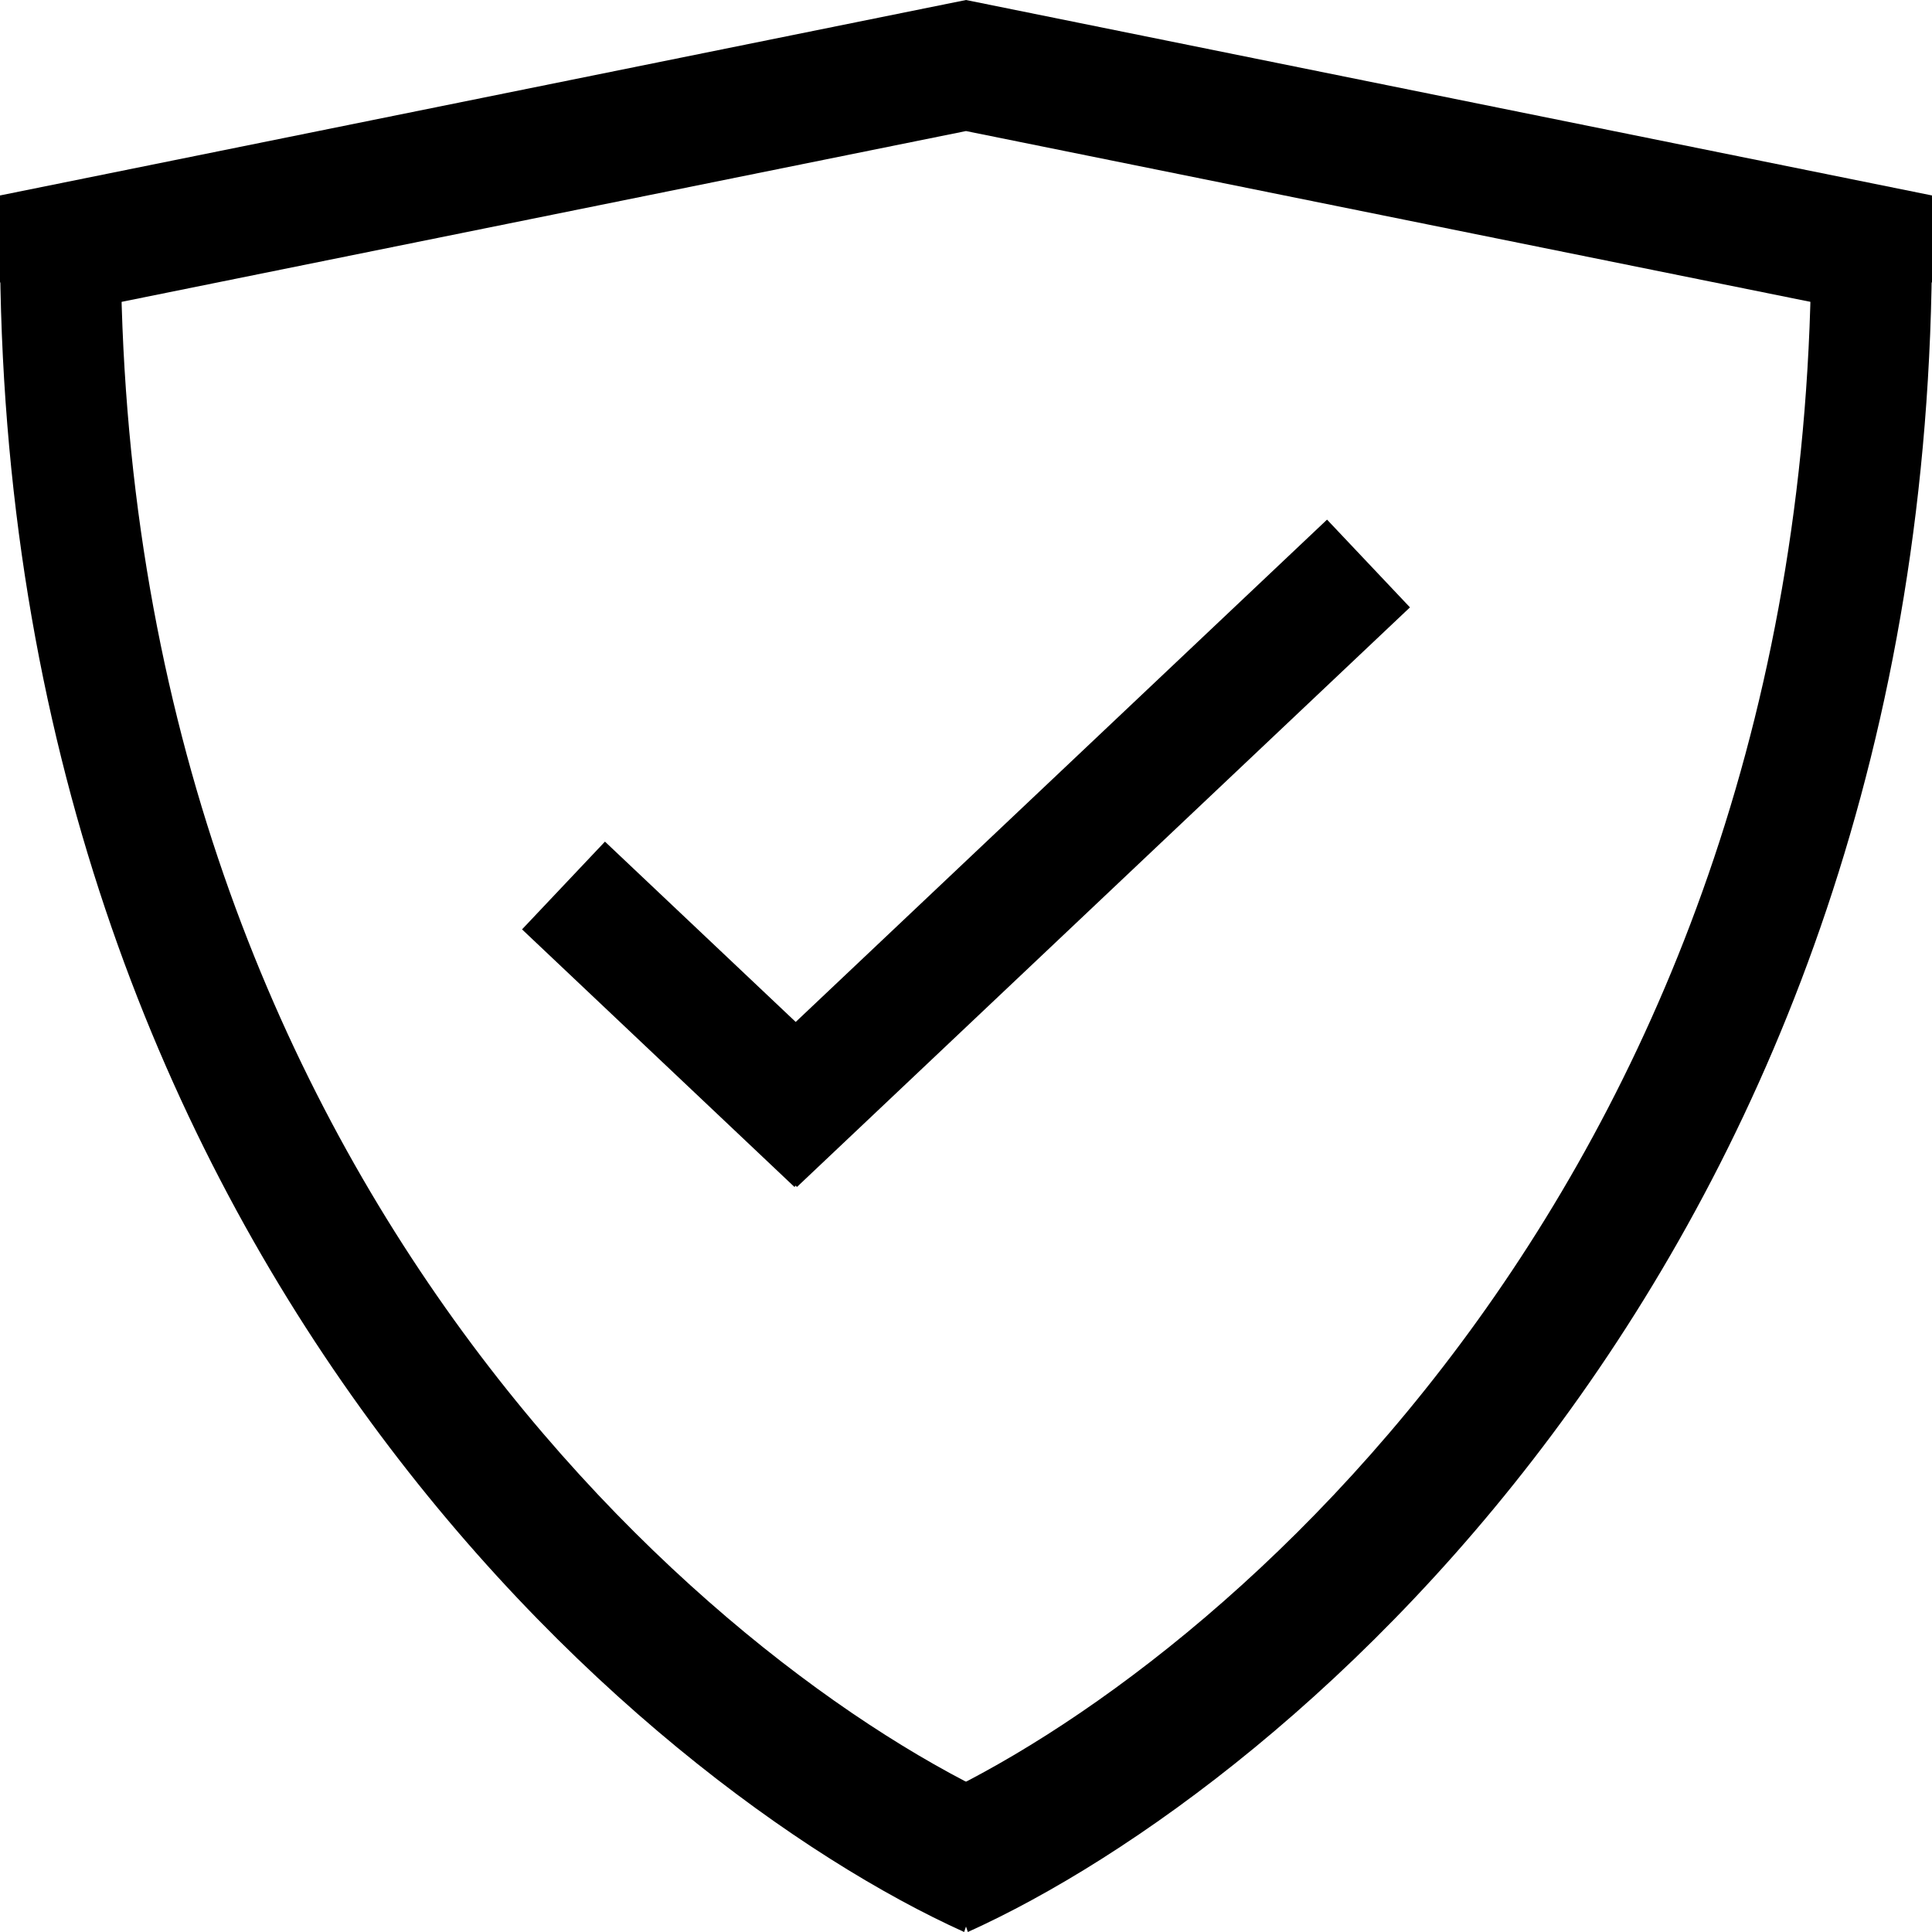
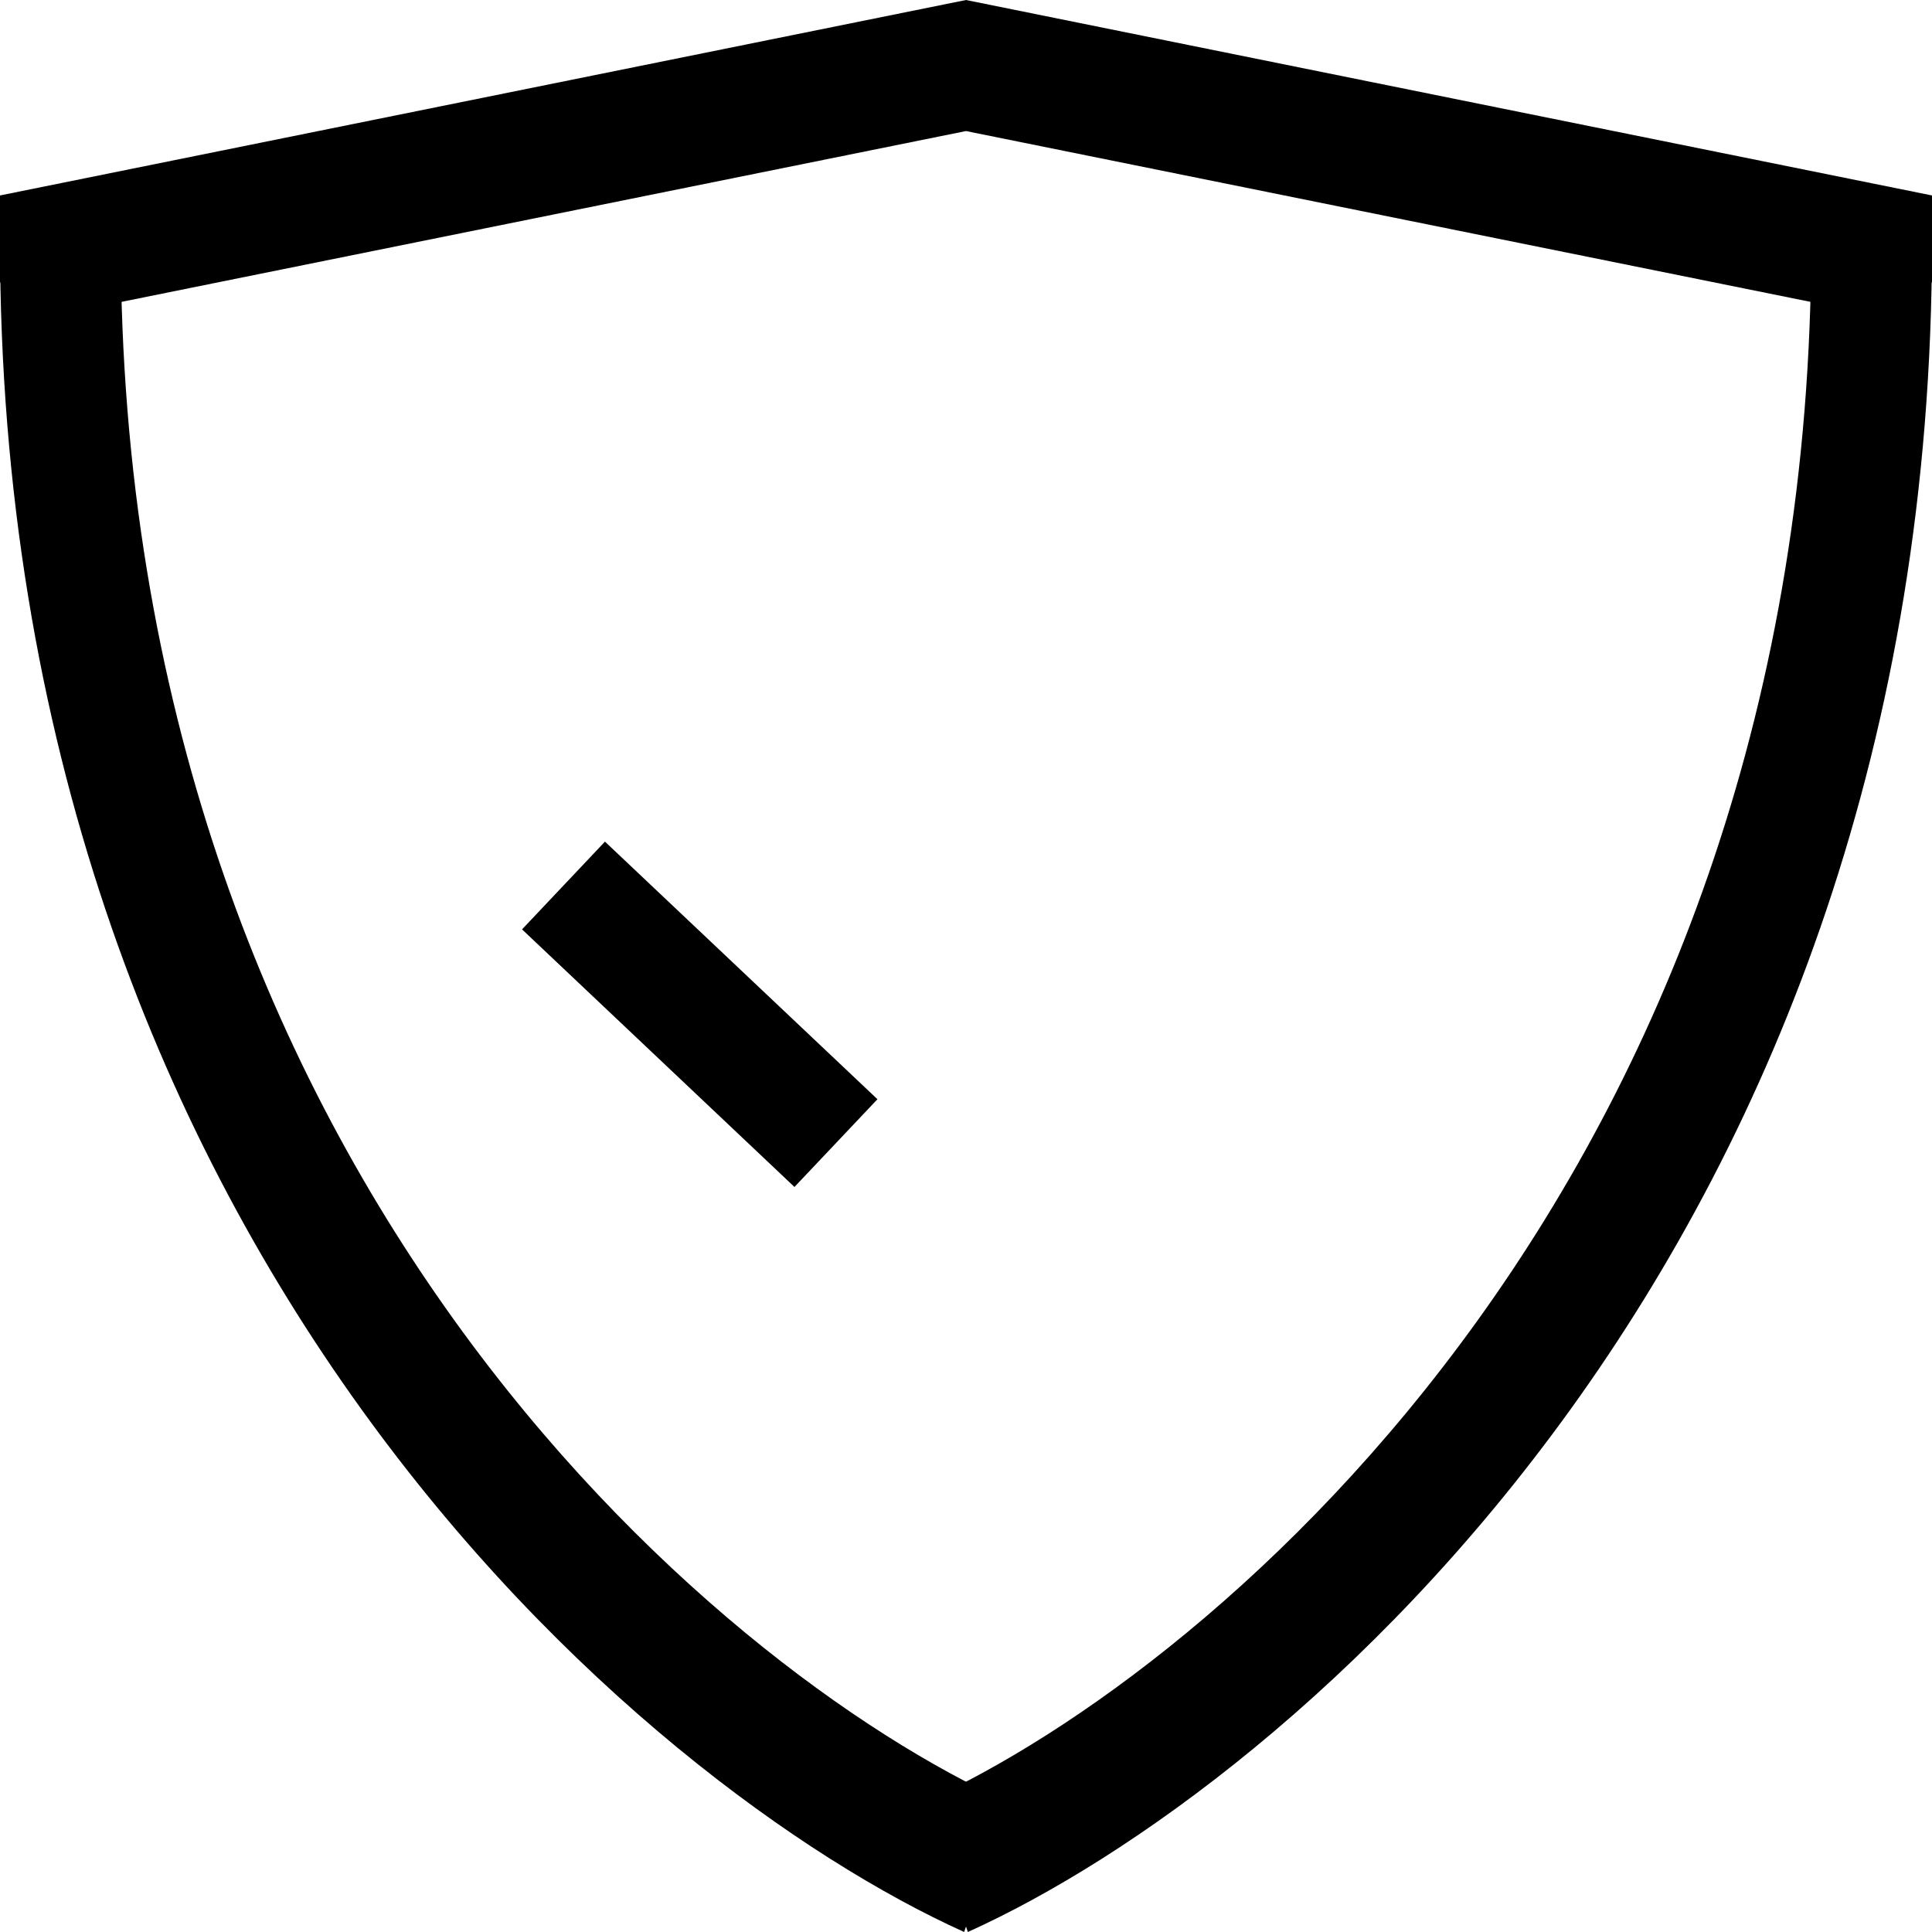
<svg xmlns="http://www.w3.org/2000/svg" width="24" height="24" viewBox="0 0 24 24" fill="none">
  <path fill-rule="evenodd" clip-rule="evenodd" d="M11.977 24C7.969 22.19 0 15.479 0 3H1.5C1.5 14.523 8.865 20.736 12.523 22.388L11.977 24Z" fill="black" />
  <path fill-rule="evenodd" clip-rule="evenodd" d="M12.023 24C16.031 22.19 24 15.479 24 3H22.5C22.5 14.523 15.135 20.736 11.477 22.388L12.023 24Z" fill="black" />
-   <path fill-rule="evenodd" clip-rule="evenodd" d="M12 0L24 2.428V3.5L23.727 4L12 1.628L0.273 4L0 3.5V2.428L12 0Z" fill="black" />
+   <path fill-rule="evenodd" clip-rule="evenodd" d="M12 0L24 2.428V3.5L23.727 4L12 1.628L0.273 4L0 3.5V2.428Z" fill="black" />
  <path fill-rule="evenodd" clip-rule="evenodd" d="M9.869 14.745L6.485 11.545L7.515 10.455L10.9 13.655L9.869 14.745Z" fill="black" />
-   <path fill-rule="evenodd" clip-rule="evenodd" d="M17.515 7.545L9.9 14.745L8.869 13.655L16.485 6.455L17.515 7.545Z" fill="black" />
</svg>